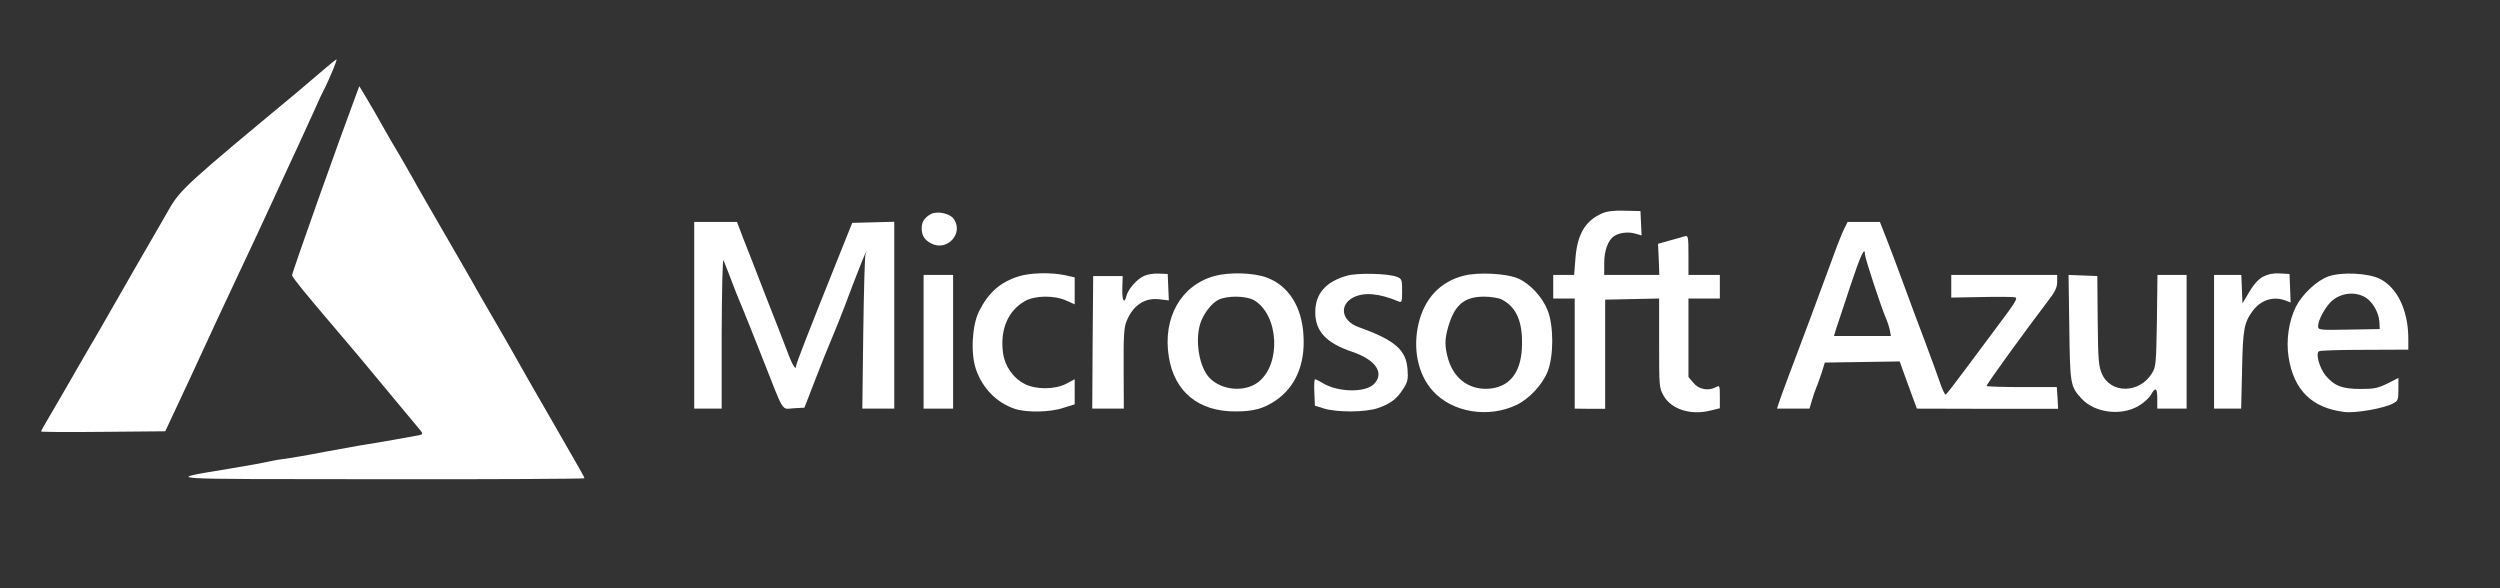
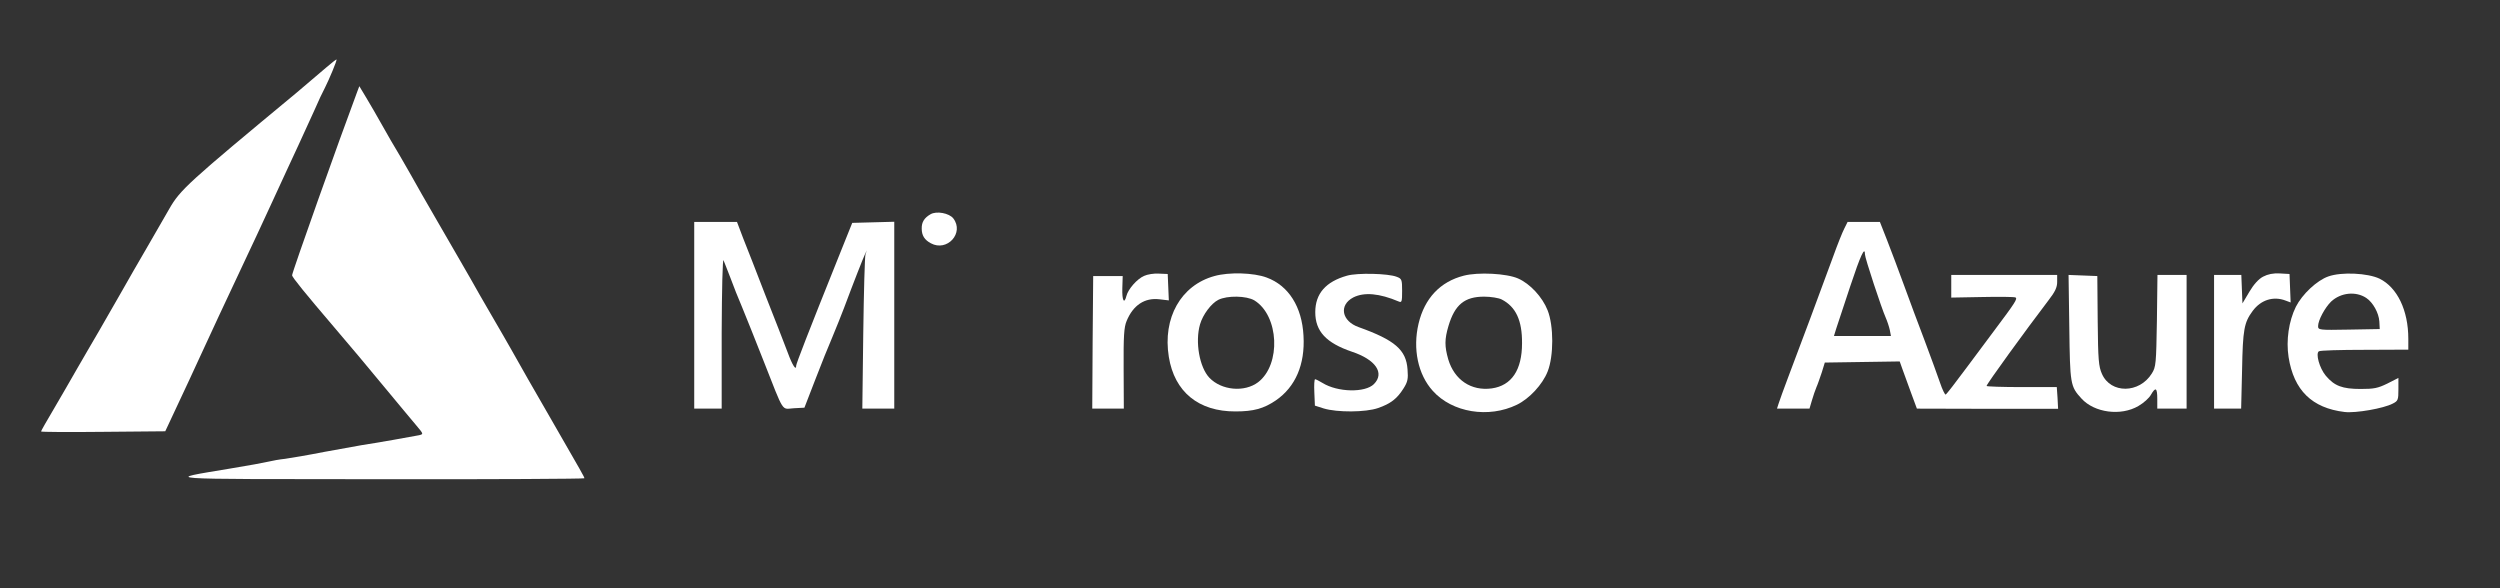
<svg xmlns="http://www.w3.org/2000/svg" width="527px" height="124px" viewBox="0 0 527 124" version="1.1">
  <rect x="0" y="0" width="527" height="124" fill="#333333" stroke="none" />
  <title>logo-ms-azure-light</title>
  <g id="logo-ms-azure-light" stroke="none" fill="none" fill-rule="evenodd" stroke-width="1">
    <g id="ms-azure-logo" transform="translate(8.653, 12.539)" fill="#FFFFFF">
      <g id="Group" transform="translate(249.51, 44.235) scale(-1, 1) rotate(-180) translate(-249.51, -44.235)translate(-0, -0.017)">
        <g fill-rule="nonzero" id="Path">
          <path d="M60.123,86.804 C58.981,85.817 56.186,83.449 53.902,81.515 C30.948,62.49 29.333,61.03 27.01,56.964 C25.947,55.109 23.782,51.399 22.207,48.636 C20.632,45.912 18.191,41.728 16.852,39.321 C15.474,36.913 13.387,33.282 12.206,31.229 C10.985,29.177 8.977,25.664 7.638,23.374 C6.339,21.085 4.095,17.217 2.638,14.73 C1.181,12.283 0,10.191 0,10.073 C0,9.954 5.906,9.915 13.111,9.994 L26.183,10.112 L28.9,15.915 C30.396,19.112 32.365,23.296 33.231,25.23 C35.869,30.992 38.665,36.952 43.193,46.583 C44.177,48.636 46.697,54.043 48.784,58.583 C50.871,63.161 53.351,68.45 54.257,70.424 C55.162,72.358 56.619,75.555 57.525,77.568 C58.391,79.581 59.454,81.831 59.848,82.541 C60.674,84.16 62.446,88.344 62.289,88.501 C62.249,88.541 61.265,87.791 60.123,86.804 Z" />
          <path d="M66.659,81.712 C62.958,71.845 52.918,43.623 52.918,42.992 C52.918,42.597 55.713,39.163 61.777,32.058 C64.533,28.861 69.219,23.256 72.211,19.625 C75.243,15.993 78.353,12.204 79.18,11.257 C80.637,9.52 80.637,9.52 79.692,9.283 C78.589,9.047 70.045,7.547 67.604,7.191 C66.699,7.034 63.155,6.402 59.73,5.77 C56.343,5.099 52.603,4.468 51.461,4.31 C50.319,4.192 48.744,3.915 47.957,3.718 C47.169,3.521 43.547,2.85 39.885,2.258 C25.75,-0.111 23.782,0.047 71.227,0.008 C95.048,-0.032 114.537,0.087 114.537,0.205 C114.537,0.481 113.907,1.547 107.844,12.086 C104.261,18.283 100.639,24.598 99.024,27.519 C98.394,28.664 96.544,31.821 94.969,34.545 C93.354,37.308 91.386,40.742 90.559,42.242 C89.22,44.531 87.921,46.86 83.787,53.964 C83.354,54.675 81.779,57.438 80.282,60.043 C78.826,62.648 76.739,66.319 75.676,68.134 C74.573,69.95 72.88,72.871 71.896,74.647 C70.912,76.423 69.415,78.989 68.589,80.37 L67.092,82.857 L66.659,81.712 Z" />
        </g>
-         <path d="M329.083,56.056 C325.54,54.517 323.847,51.675 323.453,46.583 L323.177,43.07 L320.972,43.07 L318.768,43.07 L318.768,40.584 L318.768,38.097 L321.012,38.097 L323.295,38.097 L323.295,26.493 L323.295,14.888 L326.485,14.849 L329.713,14.849 L329.713,26.374 L329.713,37.86 L335.383,37.979 L341.092,38.097 L341.092,28.703 C341.092,19.467 341.092,19.27 342.077,17.533 C343.73,14.73 347.746,13.467 351.802,14.454 L353.889,14.967 L353.889,17.414 C353.889,19.704 353.849,19.862 353.101,19.427 C351.487,18.559 349.479,18.914 348.337,20.296 L347.274,21.559 L347.274,29.808 L347.274,38.097 L350.581,38.097 L353.889,38.097 L353.889,40.584 L353.889,43.07 L350.581,43.07 L347.274,43.07 L347.274,47.254 C347.274,51.044 347.195,51.399 346.565,51.241 C346.171,51.123 344.715,50.688 343.337,50.333 L340.856,49.623 L341.014,46.347 L341.132,43.07 L335.304,43.07 L329.516,43.07 L329.516,45.557 C329.516,48.123 330.265,50.294 331.525,51.201 C332.548,51.951 334.517,52.228 336.013,51.794 L337.391,51.399 L337.273,53.964 L337.155,56.53 L333.848,56.609 C331.603,56.688 330.068,56.491 329.083,56.056 Z" id="Path" fill-rule="nonzero" />
        <path d="M187.496,55.859 C186.197,55.109 185.606,54.201 185.646,52.82 C185.646,51.399 186.236,50.452 187.575,49.741 C191.001,47.886 194.662,51.912 192.3,54.991 C191.434,56.096 188.756,56.609 187.496,55.859 Z" id="Path" fill-rule="nonzero" />
        <path d="M137.689,34.545 L137.689,14.888 L140.563,14.888 L143.477,14.888 L143.477,30.913 C143.516,40.11 143.674,46.623 143.871,46.149 C144.067,45.715 144.697,44.018 145.327,42.439 C145.918,40.821 147.02,38.018 147.808,36.203 C148.556,34.387 150.603,29.295 152.336,24.874 C156.746,13.665 156.037,14.809 158.675,14.967 L160.919,15.086 L163.164,20.888 C164.384,24.085 166.038,28.19 166.825,30.006 C167.573,31.821 168.715,34.624 169.306,36.203 C171.353,41.689 173.283,46.583 173.676,47.412 L174.07,48.241 L173.794,47.412 C173.637,46.939 173.44,39.439 173.322,30.716 L173.125,14.888 L176.472,14.888 L179.858,14.888 L179.858,34.584 L179.858,54.28 L175.409,54.162 L170.999,54.043 L168.164,46.978 C161.589,30.598 159.187,24.361 159.187,23.967 C159.187,22.782 158.399,23.967 157.376,26.769 C156.706,28.545 154.62,33.913 152.73,38.689 C150.879,43.505 148.753,48.952 148.005,50.807 L146.705,54.241 L142.178,54.241 L137.689,54.241 L137.689,34.545 Z" id="Path" fill-rule="nonzero" />
        <path d="M380.151,52.899 C379.757,52.149 378.694,49.504 377.788,46.978 C374.717,38.61 371.055,28.782 368.299,21.519 C367.394,19.112 366.488,16.625 366.291,15.993 L365.937,14.888 L369.362,14.888 L372.788,14.888 L373.3,16.625 C373.575,17.572 374.008,18.835 374.245,19.388 C374.52,19.98 374.993,21.401 375.387,22.546 L376.017,24.598 L383.931,24.717 L391.805,24.835 L392.435,23.059 C392.79,22.072 393.577,19.862 394.246,18.085 L395.428,14.888 L410.311,14.849 L425.194,14.849 L425.076,17.138 L424.918,19.427 L417.516,19.427 C413.461,19.427 410.114,19.546 410.114,19.664 C410.114,20.059 418.343,31.387 423.186,37.742 C424.564,39.518 424.997,40.465 424.997,41.571 L424.997,43.07 L413.854,43.07 L402.672,43.07 L402.672,40.663 L402.672,38.294 L409.13,38.413 C412.713,38.492 415.862,38.452 416.177,38.334 C416.729,38.097 416.177,37.268 411.649,31.229 C410.783,30.085 408.224,26.651 405.94,23.572 C403.657,20.493 401.688,17.928 401.491,17.849 C401.334,17.809 400.782,18.914 400.31,20.335 C399.798,21.796 398.381,25.743 397.081,29.177 C395.782,32.571 393.813,37.86 392.711,40.9 C391.608,43.939 389.994,48.202 389.167,50.333 L387.632,54.241 L384.246,54.241 L380.82,54.241 L380.151,52.899 Z M384.482,47.373 C384.482,46.623 387.986,36.005 388.852,34.071 C389.167,33.361 389.561,32.176 389.718,31.466 L389.955,30.203 L383.97,30.203 L377.946,30.203 L378.418,31.742 C378.694,32.611 380.033,36.637 381.371,40.663 C383.576,47.294 384.482,49.228 384.482,47.373 Z" id="Shape" fill-rule="nonzero" />
-         <path d="M206.159,42.794 C202.222,41.571 199.742,39.4 197.733,35.413 C196.237,32.413 195.922,26.453 197.104,23.098 C198.521,19.112 201.435,16.151 205.254,14.849 C207.695,14.02 212.695,14.099 215.491,15.046 L217.893,15.796 L217.893,18.441 L217.893,21.085 L216.121,20.138 C213.719,18.875 209.664,18.875 207.341,20.098 C204.86,21.361 203.128,23.927 202.773,26.69 C202.143,31.545 203.836,35.532 207.38,37.545 C209.506,38.768 213.601,38.808 216.121,37.663 L217.893,36.874 L217.893,39.715 L217.893,42.557 L215.767,43.031 C212.932,43.623 208.561,43.544 206.159,42.794 Z" id="Path" fill-rule="nonzero" />
        <path d="M232.54,42.873 C231.043,42.242 229.154,40.071 228.799,38.65 C228.327,36.795 227.854,37.663 227.933,40.268 L228.012,42.834 L224.901,42.834 L221.791,42.834 L221.673,28.861 L221.594,14.888 L224.901,14.888 L228.248,14.888 L228.209,23.296 C228.169,30.203 228.287,32.058 228.839,33.361 C230.217,36.716 232.658,38.294 235.729,37.939 L237.737,37.702 L237.619,40.465 L237.501,43.268 L235.65,43.347 C234.626,43.426 233.209,43.189 232.54,42.873 Z" id="Path" fill-rule="nonzero" />
        <path d="M247.344,42.834 C240.296,40.9 236.398,34.032 237.737,25.782 C238.918,18.441 243.997,14.257 251.793,14.296 C255.612,14.296 257.739,14.888 260.298,16.625 C264.432,19.467 266.48,24.203 266.125,30.242 C265.81,36.36 262.975,40.821 258.369,42.518 C255.652,43.544 250.415,43.702 247.344,42.834 Z M255.77,37.702 C260.967,34.505 261.44,24.203 256.557,20.454 C253.683,18.283 248.84,18.717 246.281,21.401 C244.194,23.611 243.249,28.94 244.312,32.65 C244.903,34.703 246.675,37.071 248.171,37.821 C250.061,38.768 254.116,38.689 255.77,37.702 Z" id="Shape" fill-rule="nonzero" />
        <path d="M275.299,42.913 C270.811,41.65 268.606,39.123 268.606,35.216 C268.606,31.19 270.889,28.743 276.323,26.887 C281.323,25.23 283.292,22.388 280.969,20.059 C279.118,18.204 273.331,18.322 270.141,20.296 C269.433,20.73 268.724,21.085 268.566,21.085 C268.409,21.085 268.33,19.822 268.409,18.322 L268.527,15.52 L270.378,14.928 C273.212,14.059 279.237,14.099 281.835,15.007 C284.473,15.915 285.851,16.98 287.19,19.112 C288.096,20.533 288.214,21.164 288.056,23.138 C287.781,27.282 285.379,29.335 277.78,32.058 C274.157,33.321 273.527,36.716 276.638,38.334 C278.922,39.479 282.111,39.202 286.206,37.466 C286.836,37.189 286.914,37.426 286.914,39.715 C286.914,42.084 286.836,42.281 285.773,42.676 C284.001,43.386 277.465,43.544 275.299,42.913 Z" id="Path" fill-rule="nonzero" />
        <path d="M299.908,42.913 C294.947,41.65 291.639,38.137 290.379,32.808 C289.119,27.479 290.261,22.072 293.372,18.638 C297.466,14.059 305.144,12.796 311.129,15.717 C313.728,16.98 316.523,19.98 317.586,22.703 C318.886,25.98 318.886,32.334 317.586,35.61 C316.484,38.413 313.885,41.215 311.365,42.321 C308.964,43.386 302.939,43.702 299.908,42.913 Z M307.9,37.9 C310.893,36.36 312.232,33.479 312.192,28.664 C312.192,23.019 309.987,19.743 305.814,19.151 C301.483,18.559 297.939,20.927 296.64,25.269 C295.852,28.032 295.852,29.492 296.679,32.295 C298.018,36.795 300.065,38.492 304.199,38.492 C305.617,38.492 307.31,38.216 307.9,37.9 Z" id="Shape" fill-rule="nonzero" />
        <path d="M468.426,42.715 C467.481,42.242 466.418,41.057 465.512,39.518 L464.056,37.071 L463.937,40.071 L463.819,43.07 L460.945,43.07 L458.071,43.07 L458.071,28.979 L458.071,14.888 L460.906,14.888 L463.78,14.888 L463.977,23.059 C464.134,31.624 464.41,33.045 466.221,35.492 C467.954,37.821 470.592,38.65 473.151,37.663 L474.214,37.268 L474.096,40.268 L473.978,43.268 L471.93,43.386 C470.513,43.465 469.41,43.228 468.426,42.715 Z" id="Path" fill-rule="nonzero" />
        <path d="M482.167,42.755 C479.766,41.926 476.655,39.005 475.316,36.36 C473.82,33.321 473.23,29.295 473.781,25.743 C474.883,18.756 478.702,15.007 485.593,14.178 C487.916,13.901 493.822,14.928 495.751,15.954 C496.854,16.507 496.932,16.743 496.932,18.954 L496.932,21.361 L494.609,20.177 C492.601,19.191 491.774,19.033 488.979,19.033 C485.12,19.033 483.427,19.664 481.616,21.835 C480.277,23.453 479.451,26.493 480.159,26.966 C480.396,27.164 484.727,27.282 489.806,27.282 L499.019,27.322 L499.019,29.611 C499.019,35.61 496.696,40.426 492.956,42.281 C490.475,43.465 484.923,43.741 482.167,42.755 Z M490.16,38.216 C491.578,37.268 492.798,35.058 492.916,33.242 L492.995,31.663 L486.498,31.545 C480.159,31.427 480.002,31.466 480.002,32.295 C480.002,33.519 481.459,36.203 482.758,37.466 C484.805,39.36 487.955,39.676 490.16,38.216 Z" id="Shape" fill-rule="nonzero" />
-         <polygon id="Path" fill-rule="nonzero" points="186.04 28.979 186.04 14.888 189.15 14.888 192.261 14.888 192.261 28.979 192.261 43.07 189.15 43.07 186.04 43.07" />
        <path d="M427.556,31.979 C427.714,20.059 427.753,19.585 430.116,17.02 C432.832,14.02 438.423,13.27 442.125,15.441 C443.227,16.072 444.408,17.138 444.763,17.809 C445.747,19.506 446.101,19.309 446.101,16.941 L446.101,14.888 L449.172,14.888 L452.283,14.888 L452.283,28.979 L452.283,43.07 L449.212,43.07 L446.141,43.07 L446.023,33.4 C445.865,24.322 445.826,23.69 444.959,22.309 C442.321,18.046 436.297,18.006 434.447,22.19 C433.738,23.769 433.62,25.151 433.541,33.4 L433.462,42.834 L430.431,42.952 L427.399,43.07 L427.556,31.979 Z" id="Path" fill-rule="nonzero" />
      </g>
    </g>
  </g>
</svg>